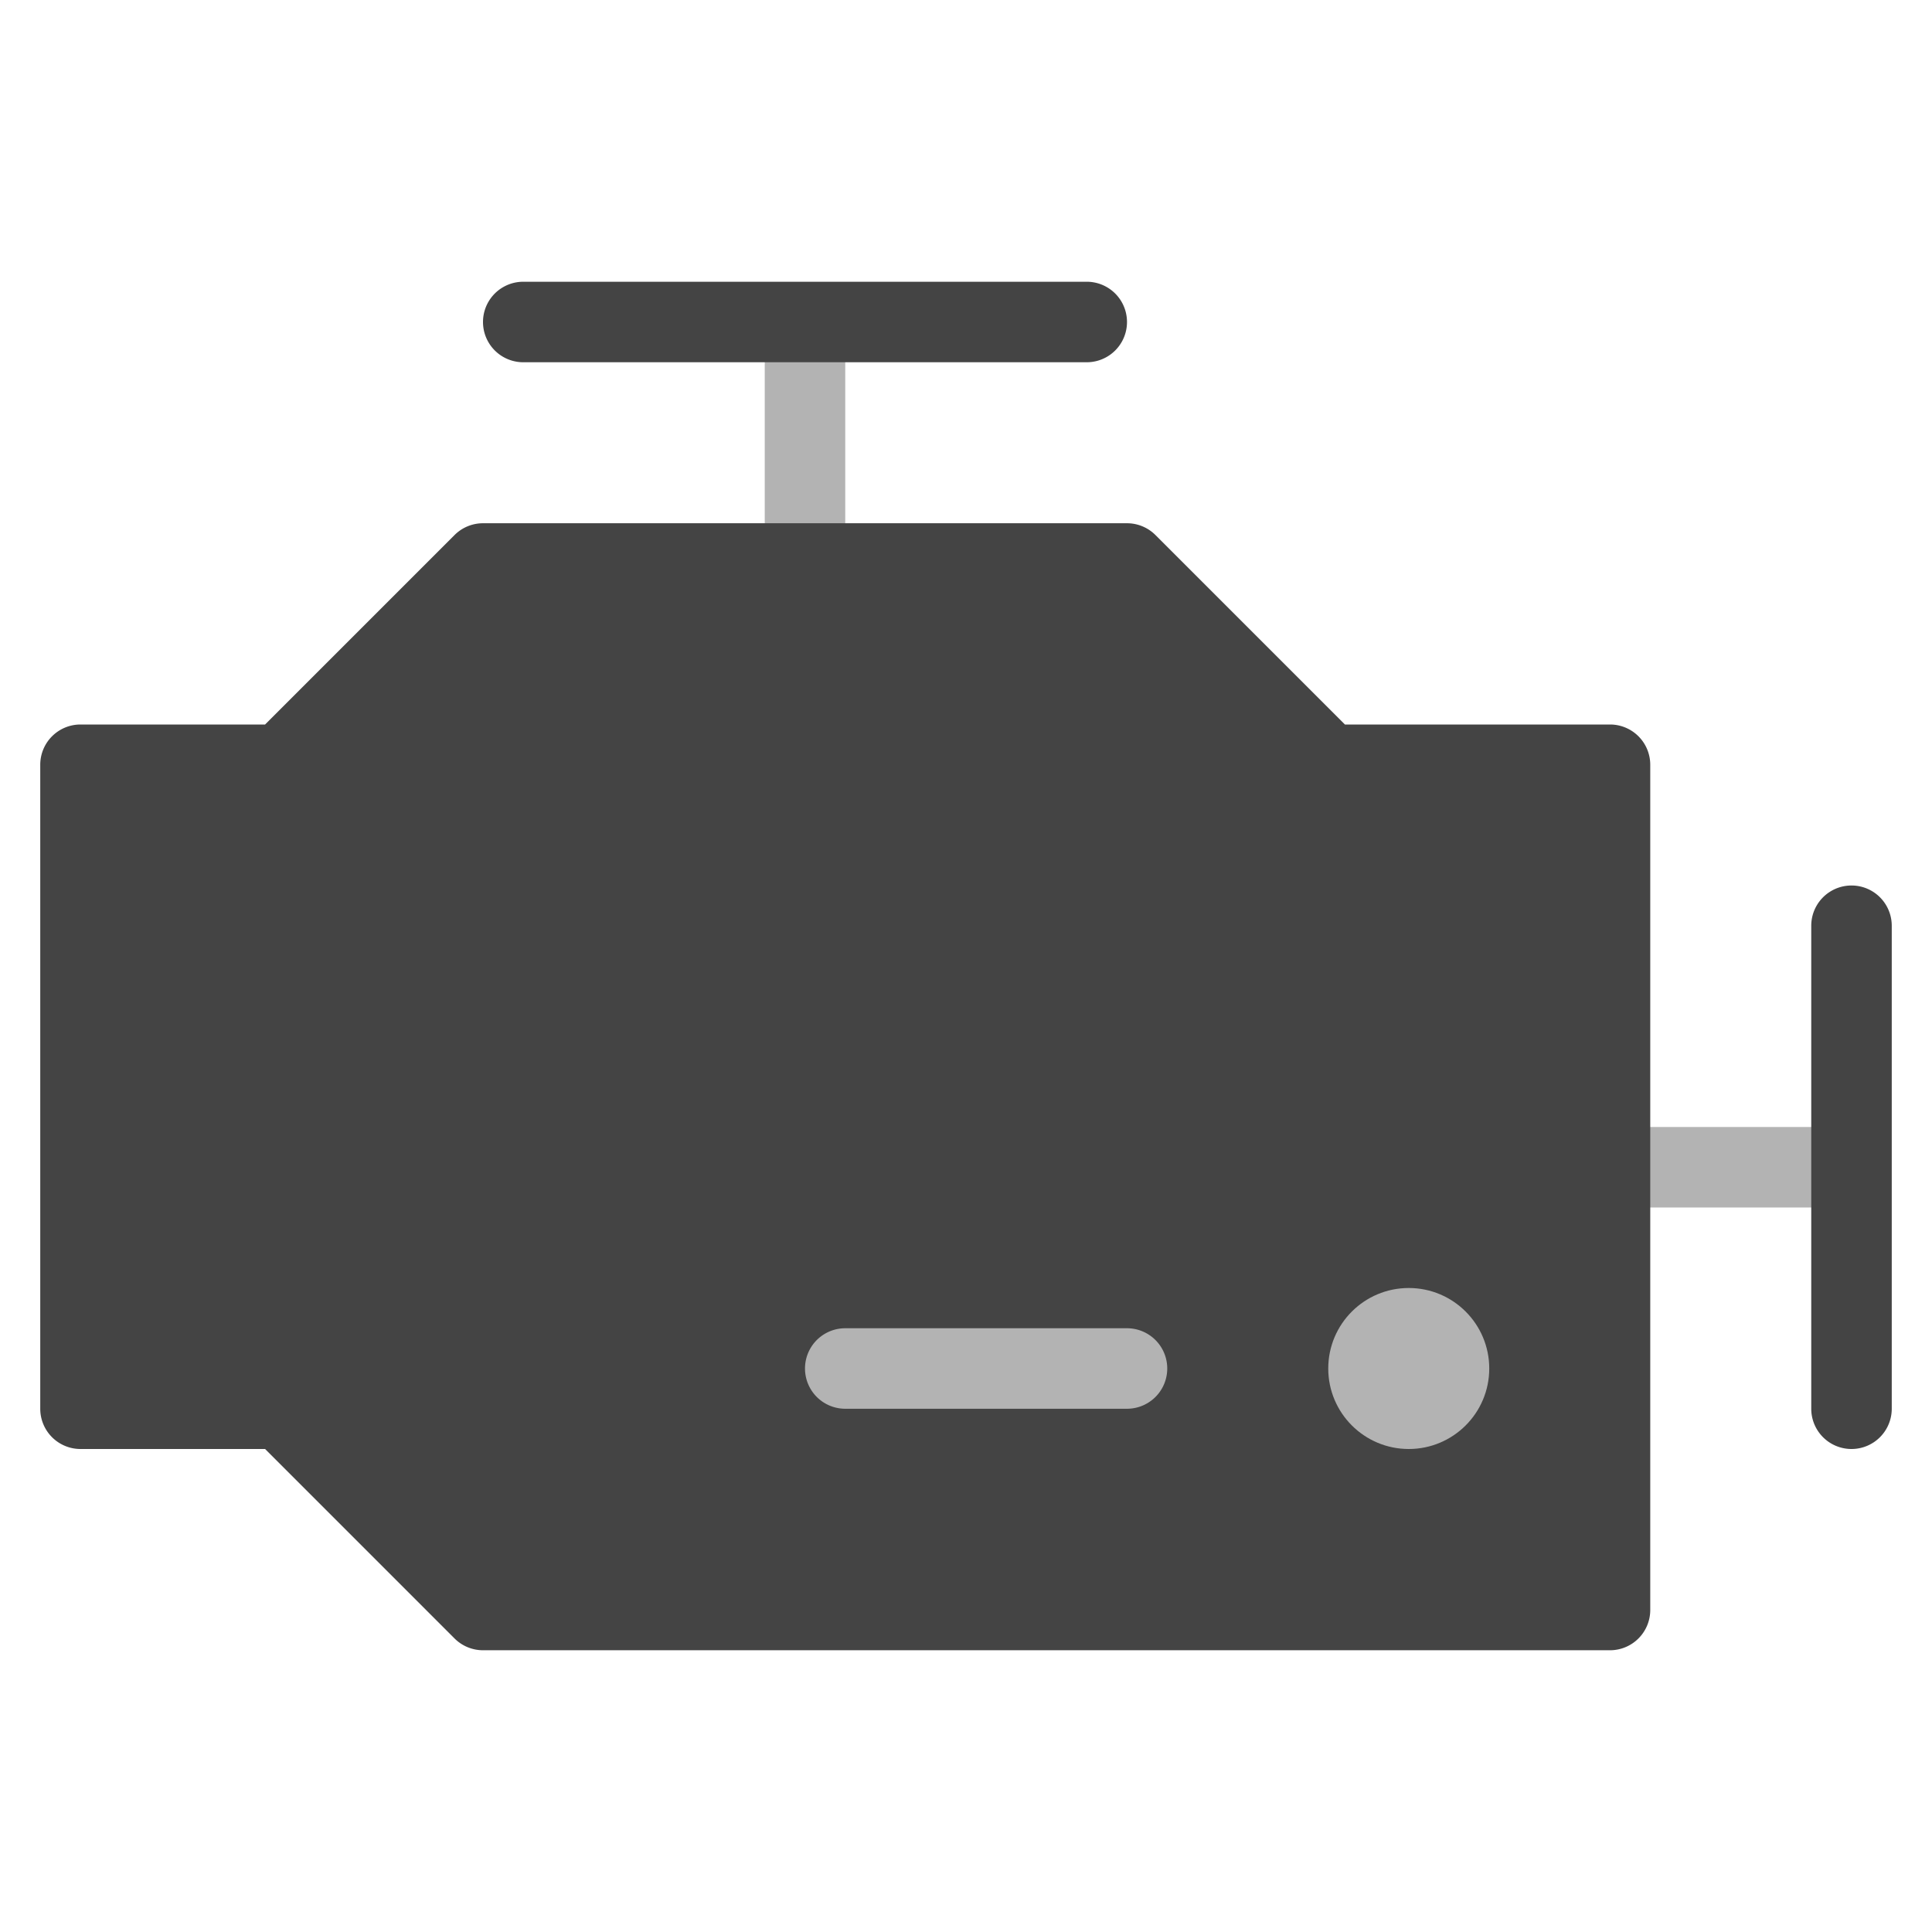
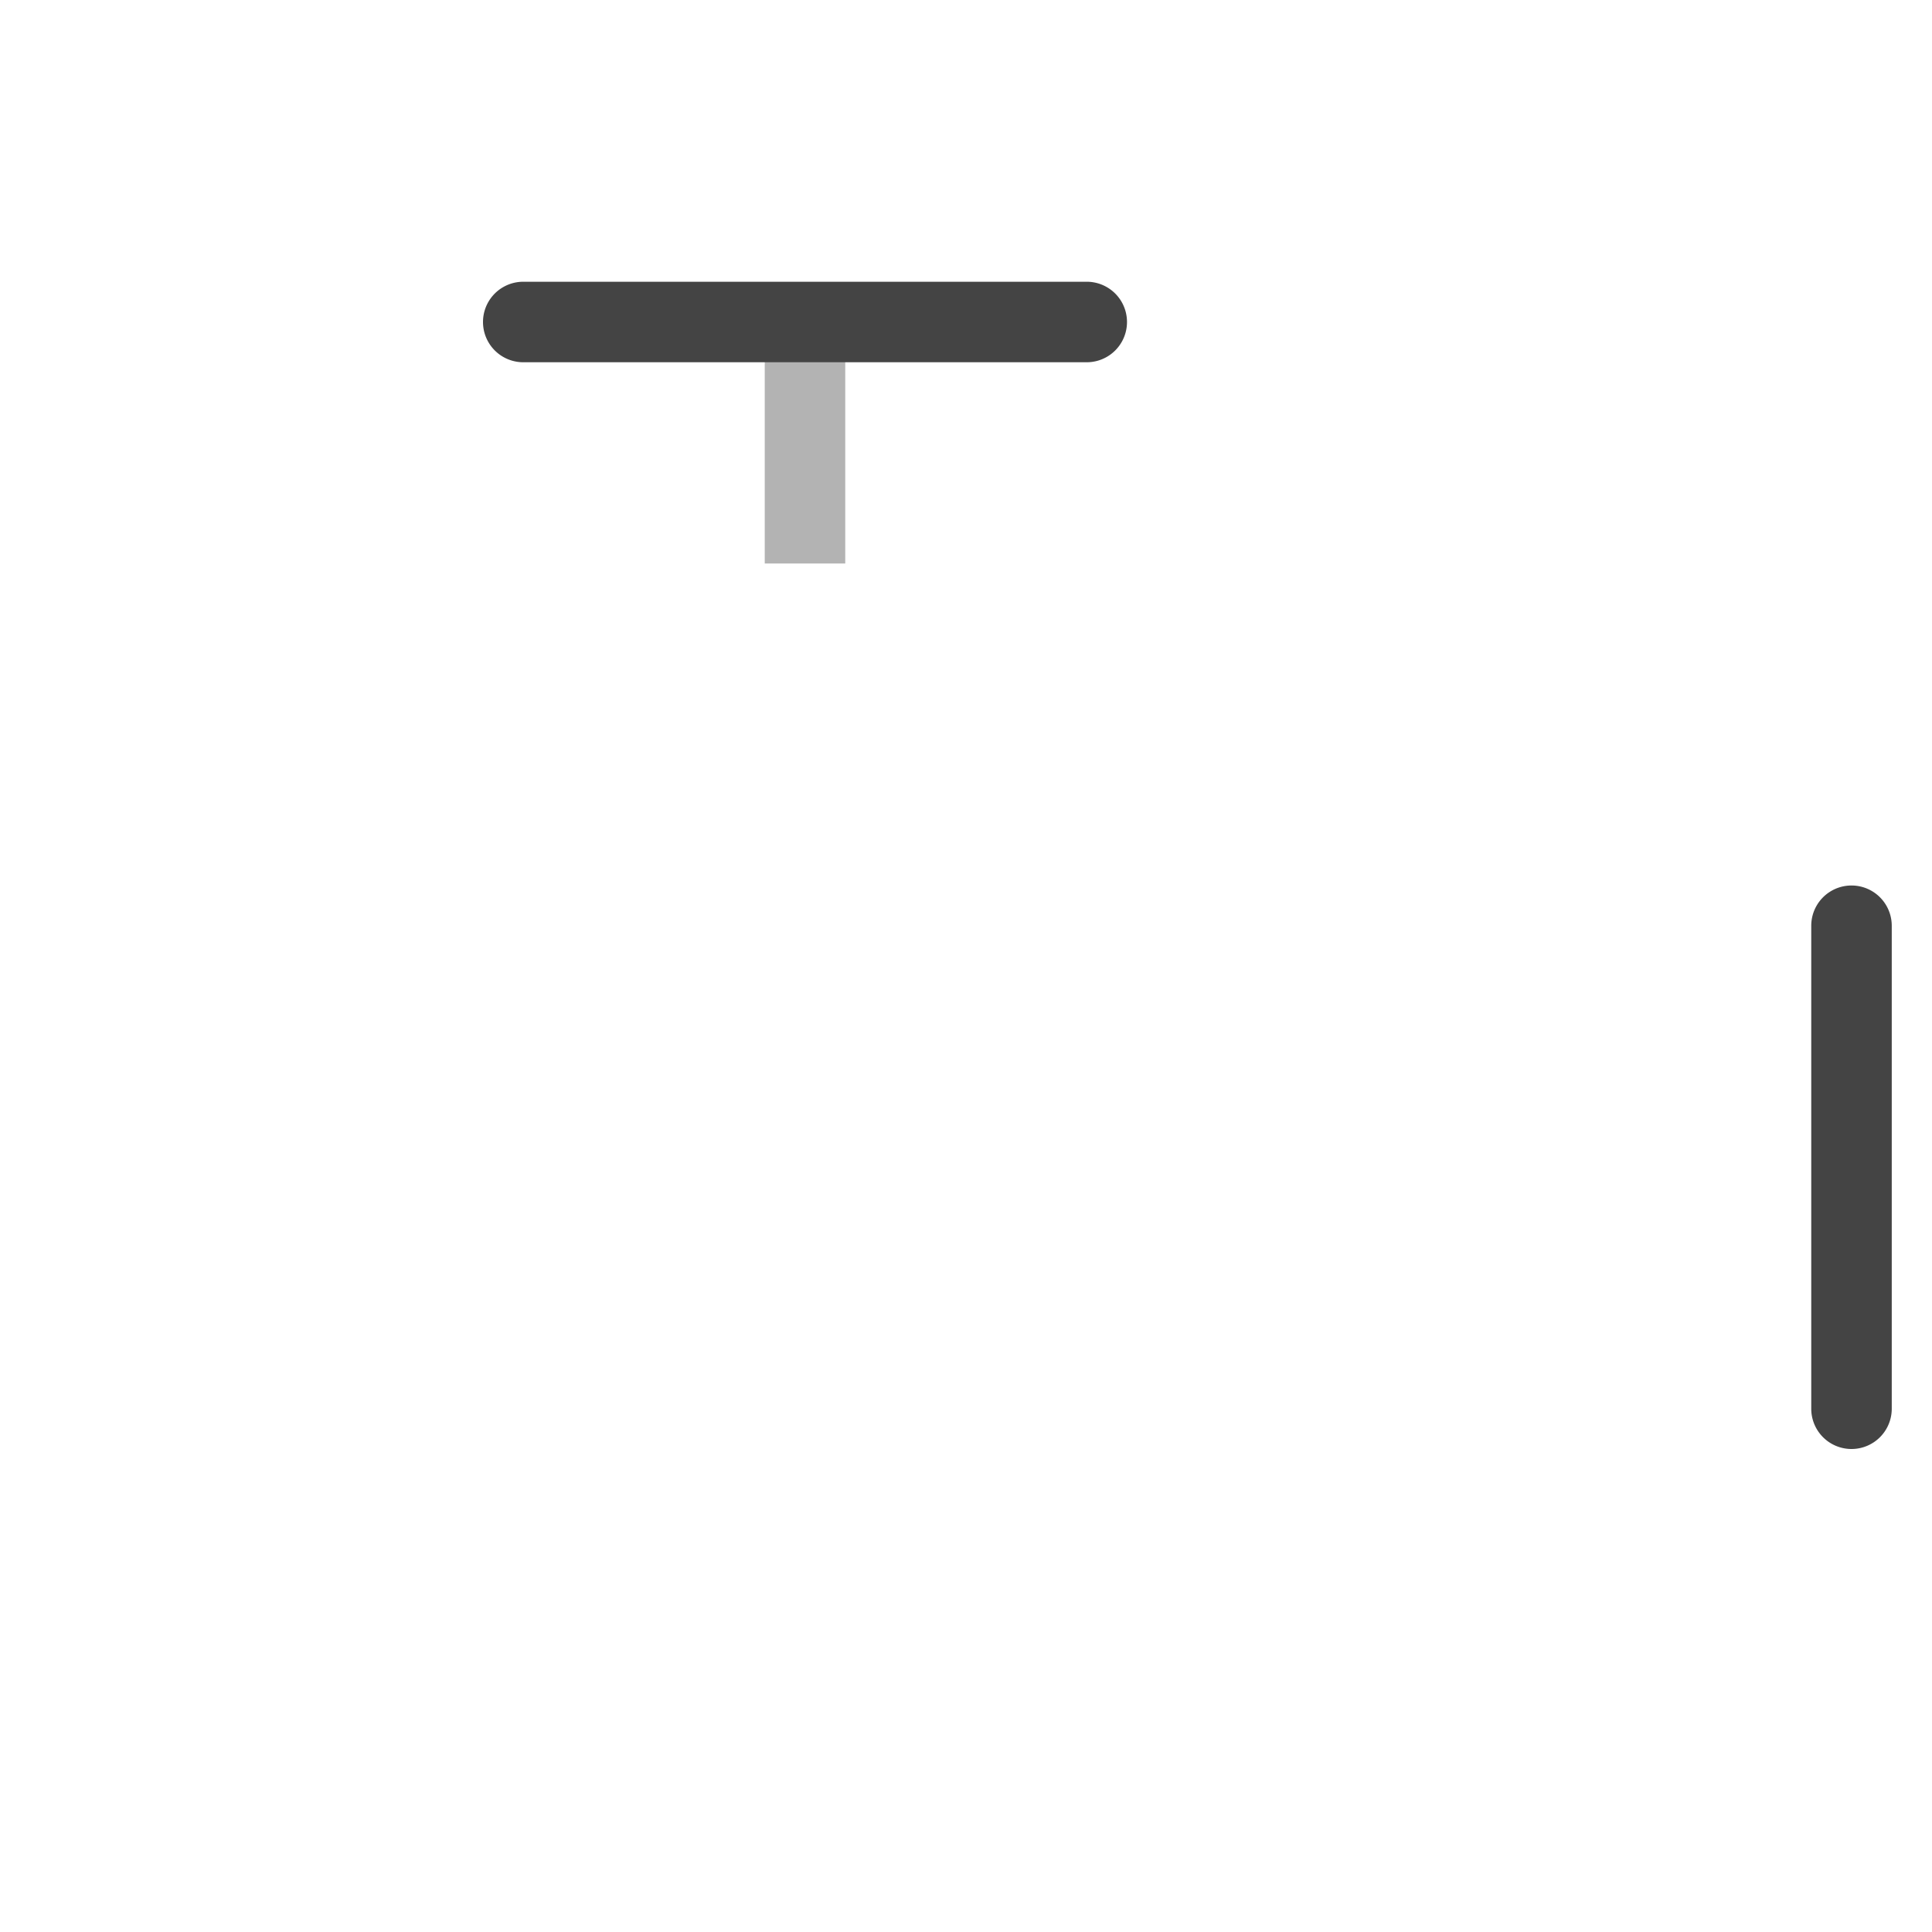
<svg xmlns="http://www.w3.org/2000/svg" viewBox="0 0 48 48" width="48" height="48">
  <g class="nc-icon-wrapper">
-     <rect x="40" y="28" width="6" height="2" fill="#b3b3b3" />
    <rect x="19" y="8" width="2" height="6" fill="#b3b3b3" />
-     <path d="M40,18H33.414l-4.707-4.707A1,1,0,0,0,28,13H12a1,1,0,0,0-.707.293L6.586,18H2a1,1,0,0,0-1,1V35a1,1,0,0,0,1,1H6.586l4.707,4.707A1,1,0,0,0,12,41H40a1,1,0,0,0,1-1V19A1,1,0,0,0,40,18Z" fill="#444" />
    <path d="M46,36a1,1,0,0,1-1-1V23a1,1,0,0,1,2,0V35A1,1,0,0,1,46,36Z" fill="#444" />
-     <circle cx="35" cy="34" r="2" fill="#b3b3b3" />
    <path d="M27,9H13a1,1,0,0,1,0-2H27a1,1,0,0,1,0,2Z" fill="#444" />
-     <path d="M28,35H21a1,1,0,0,1,0-2h7a1,1,0,0,1,0,2Z" fill="#b3b3b3" />
  </g>
</svg>